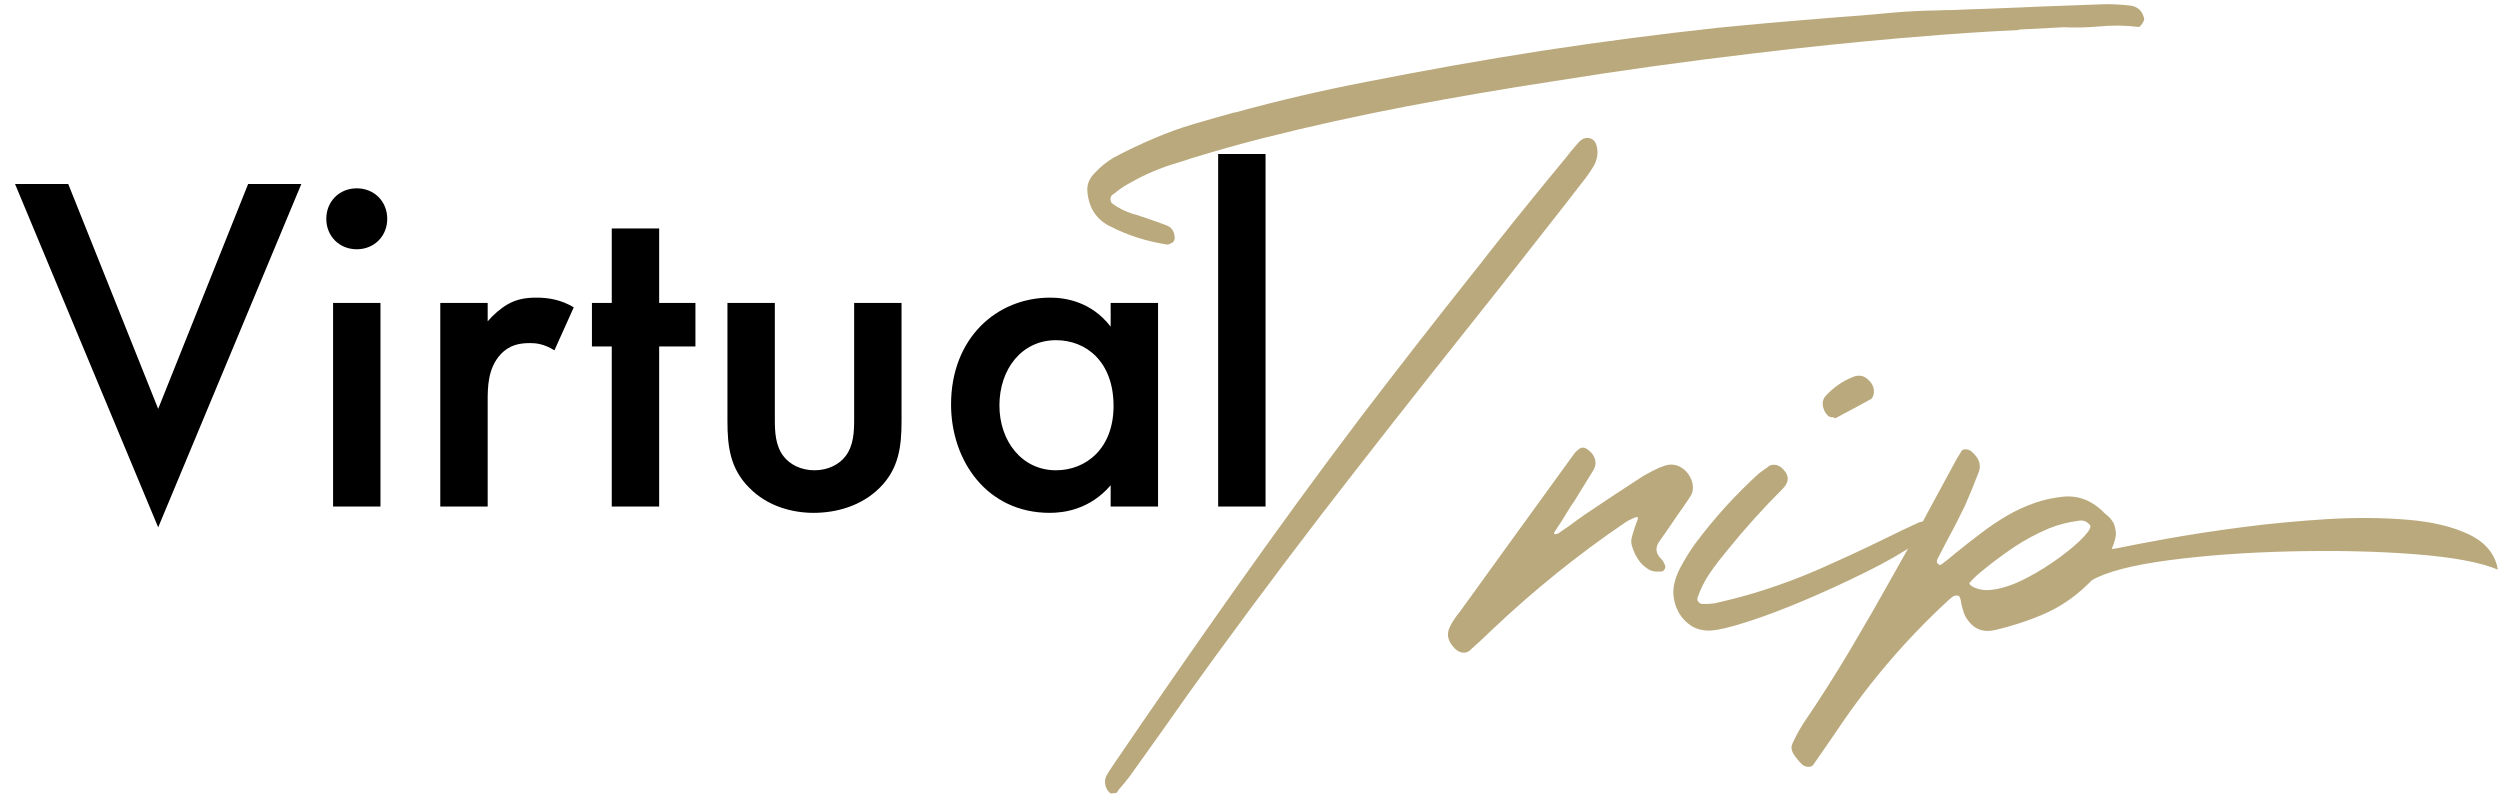
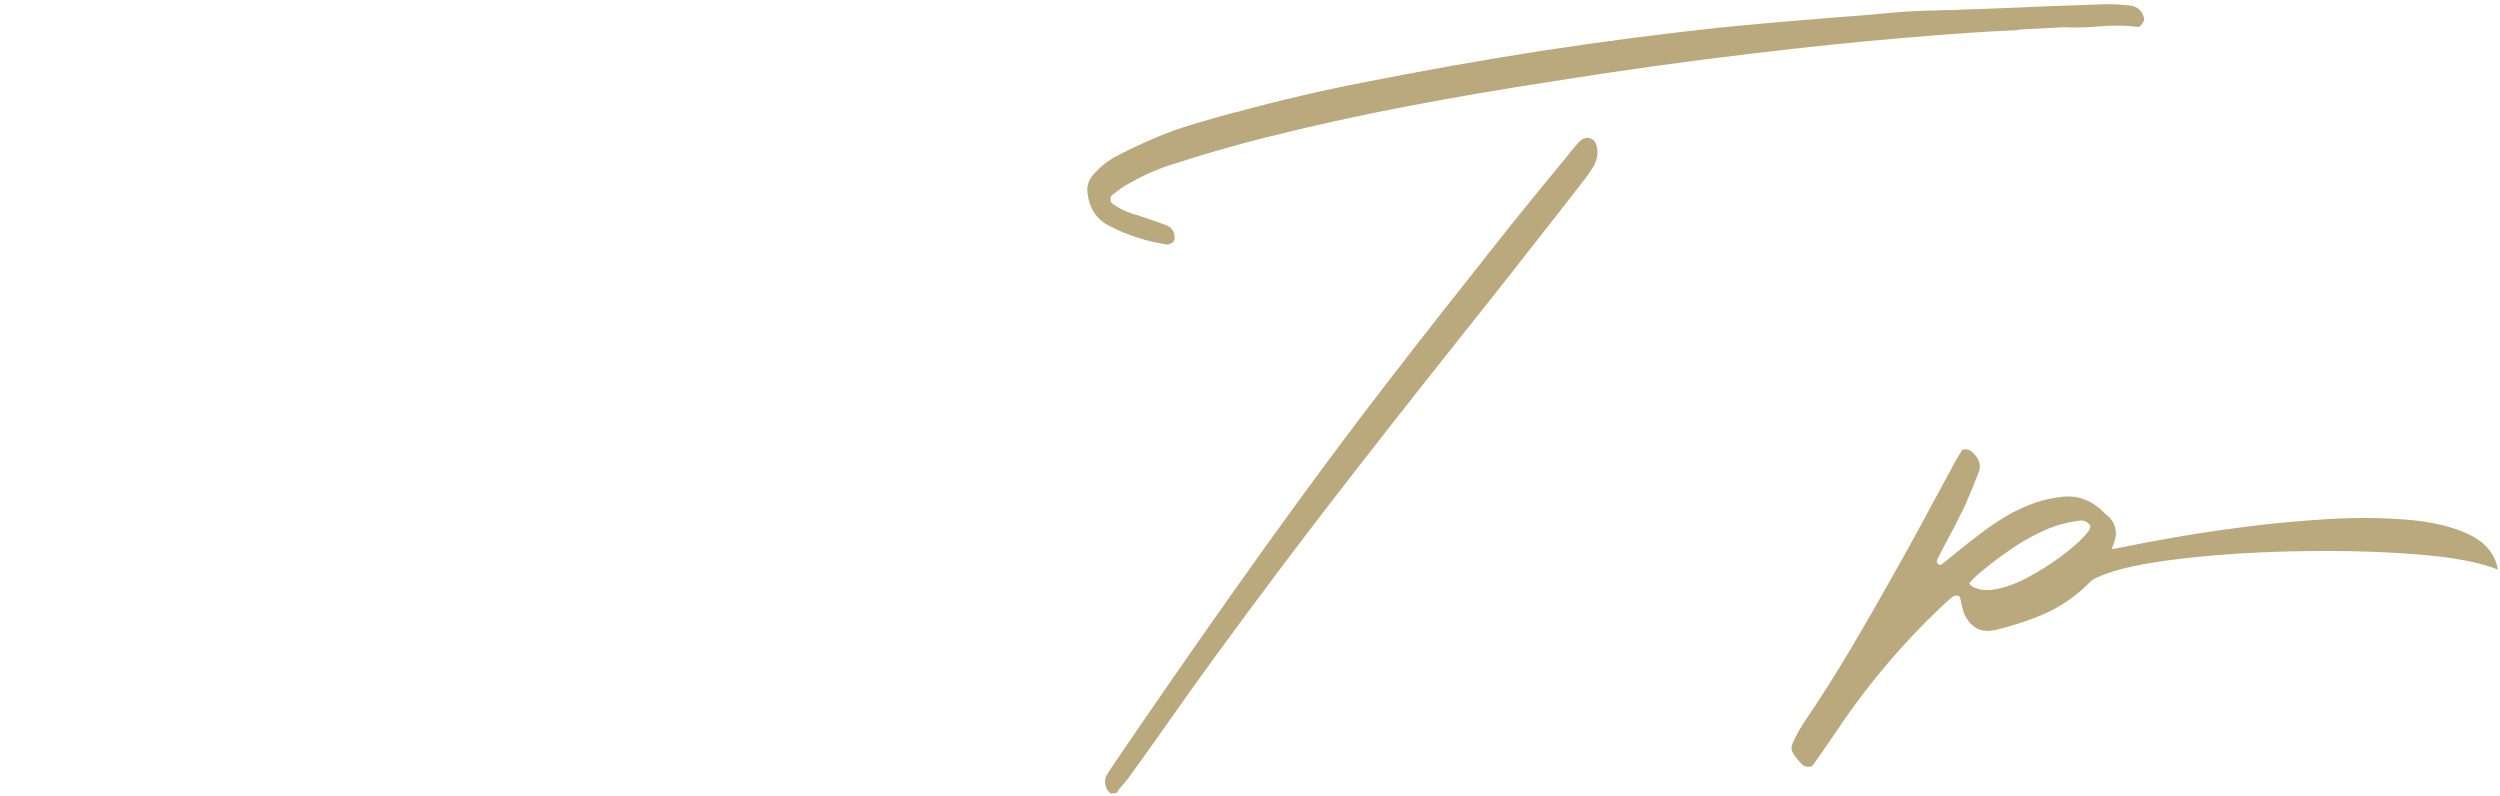
<svg xmlns="http://www.w3.org/2000/svg" width="336" height="107" viewBox="0 0 336 107" fill="none">
-   <path d="M2.02 24.727H9.17L21.26 54.952L33.35 24.727H40.5L21.26 70.876L2.02 24.727ZM44.765 40.717H51.135V68.082H44.765V40.717ZM43.855 29.407C43.855 27.067 45.61 25.311 47.95 25.311C50.29 25.311 52.045 27.067 52.045 29.407C52.045 31.747 50.29 33.502 47.95 33.502C45.61 33.502 43.855 31.747 43.855 29.407ZM59.174 68.082V40.717H65.544V43.187C66.259 42.342 67.299 41.431 68.209 40.911C69.444 40.197 70.679 40.002 72.109 40.002C73.669 40.002 75.359 40.261 77.114 41.301L74.514 47.087C73.084 46.176 71.914 46.111 71.264 46.111C69.899 46.111 68.534 46.306 67.299 47.606C65.544 49.492 65.544 52.092 65.544 53.911V68.082H59.174ZM93.466 46.566H88.591V68.082H82.221V46.566H79.556V40.717H82.221V30.706H88.591V40.717H93.466V46.566ZM97.768 40.717H104.138V56.382C104.138 58.007 104.203 59.892 105.308 61.322C106.153 62.426 107.648 63.206 109.468 63.206C111.288 63.206 112.783 62.426 113.628 61.322C114.733 59.892 114.798 58.007 114.798 56.382V40.717H121.168V56.577C121.168 60.087 120.778 63.011 118.243 65.546C115.773 68.016 112.393 68.927 109.338 68.927C106.543 68.927 103.163 68.082 100.693 65.546C98.158 63.011 97.768 60.087 97.768 56.577V40.717ZM149.272 43.901V40.717H155.642V68.082H149.272V65.222C146.477 68.472 143.032 68.927 141.082 68.927C132.632 68.927 127.822 61.907 127.822 54.367C127.822 45.462 133.932 40.002 141.147 40.002C143.162 40.002 146.672 40.522 149.272 43.901ZM141.927 45.721C137.312 45.721 134.322 49.621 134.322 54.496C134.322 59.242 137.312 63.206 141.927 63.206C145.957 63.206 149.662 60.282 149.662 54.562C149.662 48.581 145.957 45.721 141.927 45.721ZM163.72 20.697H170.09V68.082H163.72V20.697Z" fill="black" />
  <g clip-path="url(#clip0_289_1386)">
    <path d="M271.324 4.036C266.635 4.254 261.925 4.57 257.176 4.986C256.76 5.026 256.325 5.065 255.89 5.085C249.221 5.659 242.513 6.351 235.785 7.163C226.742 8.231 217.699 9.478 208.655 10.942C202.125 11.932 195.615 13.06 189.105 14.286C182.594 15.533 176.104 16.958 169.613 18.6C166.447 19.412 163.321 20.302 160.194 21.252C159.561 21.47 158.908 21.687 158.235 21.885C156.039 22.518 153.902 23.428 151.844 24.596C151.25 24.913 150.676 25.289 150.142 25.704C149.924 25.882 149.726 26.041 149.509 26.179C149.331 26.318 149.251 26.515 149.251 26.733C149.251 26.951 149.311 27.149 149.41 27.287C150.221 27.92 151.171 28.395 152.22 28.732C152.319 28.771 152.457 28.811 152.596 28.831C153.13 29.009 153.664 29.187 154.198 29.365C155.049 29.642 155.9 29.959 156.751 30.275C157.424 30.532 157.8 31.027 157.859 31.759C157.899 31.858 157.899 31.997 157.859 32.155C157.82 32.313 157.76 32.452 157.642 32.551C157.543 32.63 157.404 32.689 157.246 32.769C157.088 32.848 156.949 32.867 156.85 32.867C154.08 32.432 151.527 31.621 149.192 30.414C147.352 29.503 146.323 27.94 146.145 25.724C146.066 24.834 146.382 24.042 147.055 23.33C147.827 22.479 148.697 21.766 149.667 21.192C151.448 20.243 153.268 19.372 155.148 18.581C156.89 17.828 158.651 17.195 160.471 16.661C162.272 16.127 164.093 15.612 165.893 15.117H165.992C171.849 13.515 177.687 12.149 183.544 11.021C191.459 9.458 199.335 8.053 207.211 6.826C215.126 5.619 223.002 4.59 230.838 3.739C235.805 3.245 240.771 2.809 245.738 2.414C248.746 2.196 251.793 1.958 254.841 1.662C256.642 1.523 258.462 1.424 260.263 1.404C261.034 1.365 261.826 1.345 262.598 1.345C264.022 1.266 265.427 1.226 266.852 1.187C271.918 0.969 277.004 0.771 282.069 0.593C283.514 0.514 284.939 0.593 286.324 0.751C287.353 0.89 287.966 1.503 288.184 2.552C288.184 2.651 288.144 2.79 288.045 2.948C287.966 3.106 287.867 3.264 287.748 3.403C287.63 3.541 287.531 3.621 287.432 3.621C285.69 3.403 283.89 3.383 282.01 3.561C280.486 3.7 278.923 3.739 277.32 3.66C275.341 3.759 273.323 3.878 271.305 3.977L271.324 4.036ZM149.509 106.638H149.251C148.856 106.321 148.618 105.905 148.539 105.411C148.46 104.916 148.539 104.461 148.836 104.026C149.054 103.669 149.271 103.313 149.528 102.957C149.568 102.917 149.588 102.878 149.588 102.858C154.97 94.943 160.432 87.067 165.972 79.231C171.513 71.395 177.153 63.638 182.951 55.98C187.878 49.529 192.884 43.098 197.95 36.726C198.702 35.796 199.414 34.886 200.127 33.956C202.501 30.948 204.896 27.96 207.31 25.012C208.299 23.805 209.289 22.597 210.298 21.39C210.872 20.638 211.465 19.926 212.098 19.214C212.514 18.719 212.969 18.501 213.464 18.541C213.939 18.6 214.295 18.858 214.493 19.313C214.849 20.262 214.75 21.252 214.236 22.241C213.78 23.013 213.246 23.785 212.633 24.537C211.881 25.486 211.168 26.436 210.456 27.347C207.686 30.889 204.915 34.431 202.106 37.993C195.516 46.264 188.946 54.555 182.456 62.886C175.946 71.217 169.574 79.666 163.341 88.215C160.887 91.579 158.473 94.963 156.098 98.366C154.673 100.345 153.268 102.344 151.844 104.322C151.389 104.916 150.894 105.529 150.36 106.123C150.28 106.262 150.201 106.38 150.102 106.499C150.063 106.539 150.023 106.558 150.003 106.578C149.964 106.578 149.924 106.598 149.845 106.598H149.588L149.509 106.638Z" fill="#BAA97C" />
-     <path d="M209.29 71.693H209.429C209.429 71.693 209.508 71.693 209.508 71.634C209.963 71.317 210.438 71.001 210.893 70.684C211.605 70.15 212.318 69.635 213.03 69.141C215.662 67.36 218.274 65.638 220.906 63.936C221.658 63.501 222.41 63.125 223.201 62.769C223.28 62.769 223.34 62.769 223.419 62.709C224.23 62.353 225.002 62.353 225.734 62.709C226.466 63.066 227.001 63.679 227.357 64.57C227.594 65.282 227.594 65.935 227.297 66.529C227.02 66.984 226.724 67.419 226.447 67.815C226.367 67.953 226.288 68.072 226.189 68.191C225.932 68.547 225.695 68.903 225.437 69.259C224.666 70.427 223.854 71.575 223.043 72.722C222.41 73.613 222.509 74.444 223.36 75.216C223.498 75.394 223.617 75.572 223.676 75.75C223.716 75.829 223.755 75.888 223.775 75.968C223.854 76.146 223.834 76.324 223.716 76.522C223.597 76.719 223.459 76.818 223.241 76.818H223.023C222.528 76.858 222.073 76.779 221.697 76.601C221.025 76.205 220.51 75.73 220.134 75.136C219.758 74.543 219.481 73.929 219.303 73.257C219.204 72.861 219.224 72.465 219.362 72.03C219.501 71.575 219.639 71.1 219.798 70.644C219.897 70.367 220.015 70.071 220.114 69.794C220.193 69.517 220.075 69.418 219.798 69.536C219.699 69.576 219.56 69.615 219.422 69.695C219.066 69.833 218.729 70.011 218.413 70.229C212.1 74.523 206.183 79.292 200.643 84.536C199.614 85.525 198.565 86.514 197.497 87.464C197.18 87.702 196.824 87.781 196.408 87.682C195.993 87.583 195.636 87.326 195.32 86.93C194.568 86.079 194.41 85.189 194.845 84.278C195.201 83.566 195.617 82.913 196.131 82.32C201.276 75.196 206.421 68.072 211.566 60.988C211.803 60.671 212.12 60.394 212.476 60.196C212.575 60.157 212.714 60.157 212.852 60.177C212.991 60.177 213.109 60.236 213.228 60.315C213.802 60.671 214.158 61.107 214.336 61.621C214.514 62.136 214.455 62.65 214.178 63.145C213.327 64.53 212.476 65.915 211.625 67.3C211.269 67.795 210.933 68.309 210.616 68.844C210.359 69.24 210.121 69.635 209.864 70.071C209.547 70.526 209.251 71.001 208.954 71.456C208.776 71.733 208.855 71.852 209.171 71.772H209.33L209.29 71.693Z" fill="#BAA97C" />
-     <path d="M226.902 83.823C226.15 83.209 225.616 82.477 225.28 81.587C224.943 80.696 224.825 79.806 224.943 78.876C225.082 78.025 225.359 77.233 225.735 76.481C226.348 75.314 227.021 74.206 227.753 73.177C230.306 69.734 233.175 66.568 236.361 63.659C236.717 63.382 237.093 63.105 237.469 62.867C237.548 62.788 237.627 62.729 237.726 62.65C237.944 62.511 238.201 62.452 238.498 62.471C238.795 62.471 239.072 62.59 239.329 62.768C240.457 63.698 240.576 64.648 239.646 65.638C237.014 68.269 234.541 71 232.206 73.889C232.126 73.988 232.047 74.107 231.948 74.206C231.177 75.136 230.444 76.086 229.772 77.075C229.099 78.064 228.545 79.173 228.129 80.38C228.09 80.558 228.129 80.736 228.287 80.914C228.426 81.092 228.604 81.171 228.822 81.171H229.297C229.712 81.171 230.128 81.132 230.524 81.072C232.087 80.716 233.61 80.32 235.095 79.905C238.459 78.915 241.704 77.728 244.83 76.343C247.957 74.958 250.727 73.671 253.181 72.464C255.061 71.534 256.624 70.802 257.871 70.228C258.108 70.149 258.405 70.09 258.722 70.011C259.038 69.931 259.315 69.931 259.572 69.991C259.83 70.05 259.948 70.189 259.948 70.446C259.849 71.158 258.919 72.088 257.218 73.236C255.496 74.384 253.319 75.63 250.668 76.936C248.016 78.243 245.285 79.509 242.476 80.696C239.666 81.884 237.093 82.853 234.798 83.585C232.483 84.337 230.801 84.713 229.752 84.753C228.624 84.753 227.674 84.456 226.942 83.843L226.902 83.823ZM246.215 56.1C245.998 56.06 245.82 56.001 245.681 55.882C245.285 55.486 245.068 55.031 244.989 54.517C244.909 54.002 245.048 53.567 245.365 53.211C246.433 52.043 247.7 51.172 249.204 50.599C249.955 50.361 250.589 50.519 251.123 51.074C251.717 51.608 251.954 52.241 251.816 52.993C251.776 53.131 251.736 53.27 251.657 53.408C251.578 53.547 251.499 53.646 251.4 53.666C250.193 54.339 249.006 54.972 247.838 55.585C247.442 55.803 247.066 56.02 246.671 56.218C246.532 56.139 246.394 56.1 246.255 56.06L246.215 56.1Z" fill="#BAA97C" />
    <path d="M262.065 80.518C262.065 80.518 261.986 80.518 261.967 80.578C256.327 85.762 251.36 91.54 247.066 97.912C245.958 99.535 244.85 101.157 243.722 102.76C243.583 102.978 243.346 103.077 243.01 103.057C242.673 103.057 242.396 102.918 242.178 102.721C241.723 102.265 241.328 101.791 241.011 101.276C240.912 101.098 240.833 100.9 240.793 100.663C240.754 100.425 240.793 100.227 240.853 100.049C241.268 99.099 241.783 98.169 242.337 97.279C244.612 93.935 246.769 90.531 248.827 87.068C250.885 83.585 252.884 80.103 254.843 76.581C256.723 73.256 258.563 69.872 260.384 66.469C261.274 64.846 262.164 63.204 263.035 61.581C263.174 61.344 263.332 61.086 263.51 60.829C263.55 60.75 263.589 60.671 263.668 60.572C263.767 60.433 263.945 60.374 264.203 60.394C264.44 60.394 264.658 60.473 264.836 60.572C265.904 61.423 266.28 62.333 266.003 63.283C265.39 64.906 264.737 66.508 264.044 68.072C263.233 69.734 262.382 71.396 261.492 73.019C261.135 73.731 260.759 74.443 260.384 75.156C260.245 75.472 260.324 75.73 260.641 75.908C260.68 75.947 260.74 75.947 260.819 75.908C260.898 75.868 260.977 75.829 260.997 75.809C261.591 75.354 262.204 74.879 262.798 74.364C263.926 73.434 265.093 72.544 266.261 71.653C267.369 70.802 268.516 70.031 269.723 69.318C270.931 68.606 272.197 68.032 273.562 67.557C274.73 67.161 275.937 66.904 277.184 66.766C279.321 66.528 281.201 67.26 282.883 69.002C283.595 69.536 284.03 70.09 284.208 70.684C284.386 71.277 284.426 71.812 284.307 72.306C284.189 72.801 284.07 73.197 283.931 73.474C283.892 73.573 283.872 73.652 283.852 73.711C283.852 73.771 283.852 73.79 283.872 73.79C284.05 73.751 284.268 73.711 284.505 73.692C286.029 73.375 288.265 72.939 291.233 72.405C294.201 71.871 297.546 71.356 301.305 70.862C305.065 70.367 308.884 70.011 312.743 69.773C316.602 69.536 320.223 69.576 323.587 69.853C326.951 70.13 329.721 70.802 331.918 71.871C334.094 72.939 335.361 74.503 335.717 76.561C333.382 75.571 329.662 74.879 324.537 74.483C319.411 74.087 313.871 73.969 307.895 74.107C301.899 74.246 296.437 74.641 291.51 75.294C286.583 75.947 283.12 76.838 281.141 77.986C279.36 79.826 277.441 81.231 275.363 82.22C273.285 83.19 270.931 84.001 268.319 84.634C267.923 84.733 267.527 84.793 267.092 84.793C266.142 84.793 265.331 84.397 264.697 83.625C264.302 83.17 264.044 82.715 263.906 82.26C263.767 81.824 263.649 81.409 263.589 81.072C263.55 80.677 263.47 80.4 263.352 80.202C263.233 80.004 262.976 79.984 262.58 80.123C262.362 80.222 262.184 80.38 262.046 80.538L262.065 80.518ZM280.211 70.05C279.934 69.951 279.637 69.932 279.36 69.991C277.975 70.169 276.669 70.506 275.422 71C273.721 71.713 272.138 72.564 270.654 73.553C269.189 74.542 267.764 75.611 266.379 76.739C265.924 77.095 265.489 77.491 265.093 77.906C264.955 78.045 264.836 78.183 264.717 78.322C264.678 78.362 264.678 78.401 264.697 78.421C264.697 78.46 264.737 78.5 264.757 78.52C264.757 78.559 264.776 78.599 264.776 78.619C265.627 79.252 266.735 79.45 268.121 79.212C269.506 78.975 270.97 78.441 272.514 77.609C274.057 76.798 275.502 75.888 276.867 74.879C278.232 73.87 279.301 72.959 280.053 72.148C280.825 71.337 281.082 70.802 280.884 70.545C280.666 70.328 280.449 70.149 280.191 70.011L280.211 70.05Z" fill="#BAA97C" />
  </g>
  <defs>
    <clipPath id="clip0_289_1386">
      <rect width="189.59" height="106.044" fill="white" transform="translate(146.146 0.593)" />
    </clipPath>
  </defs>
</svg>